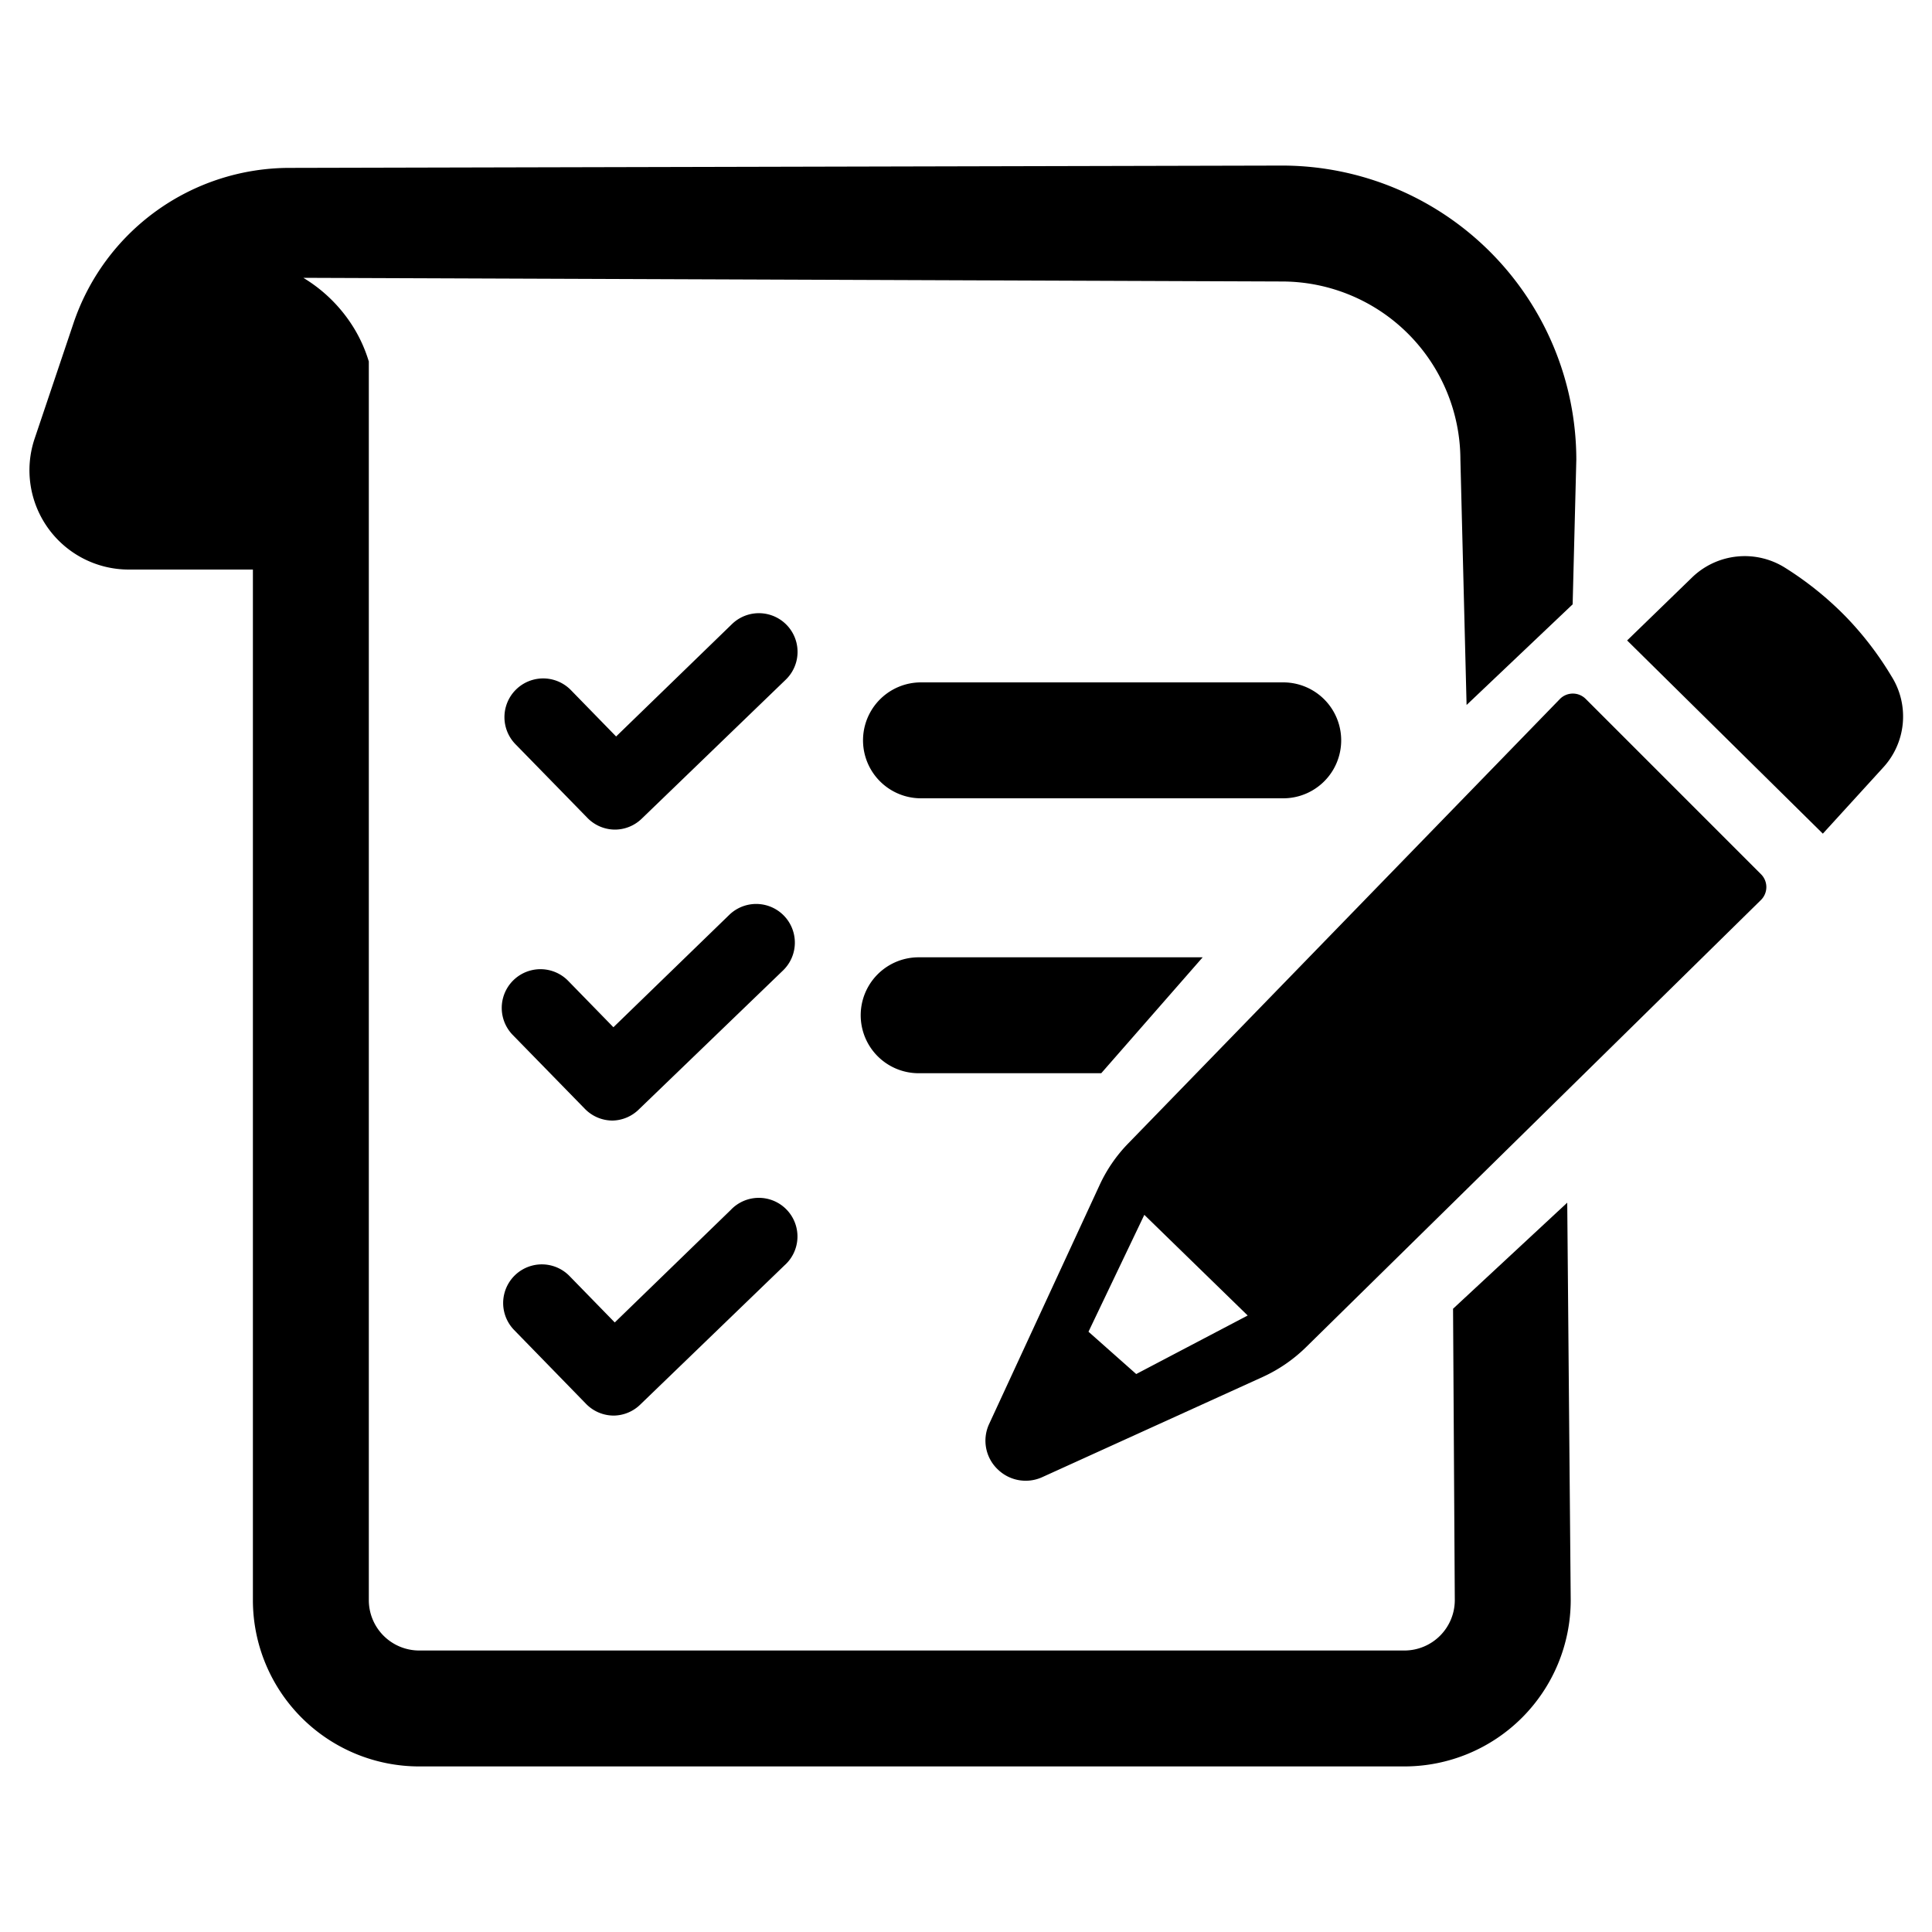
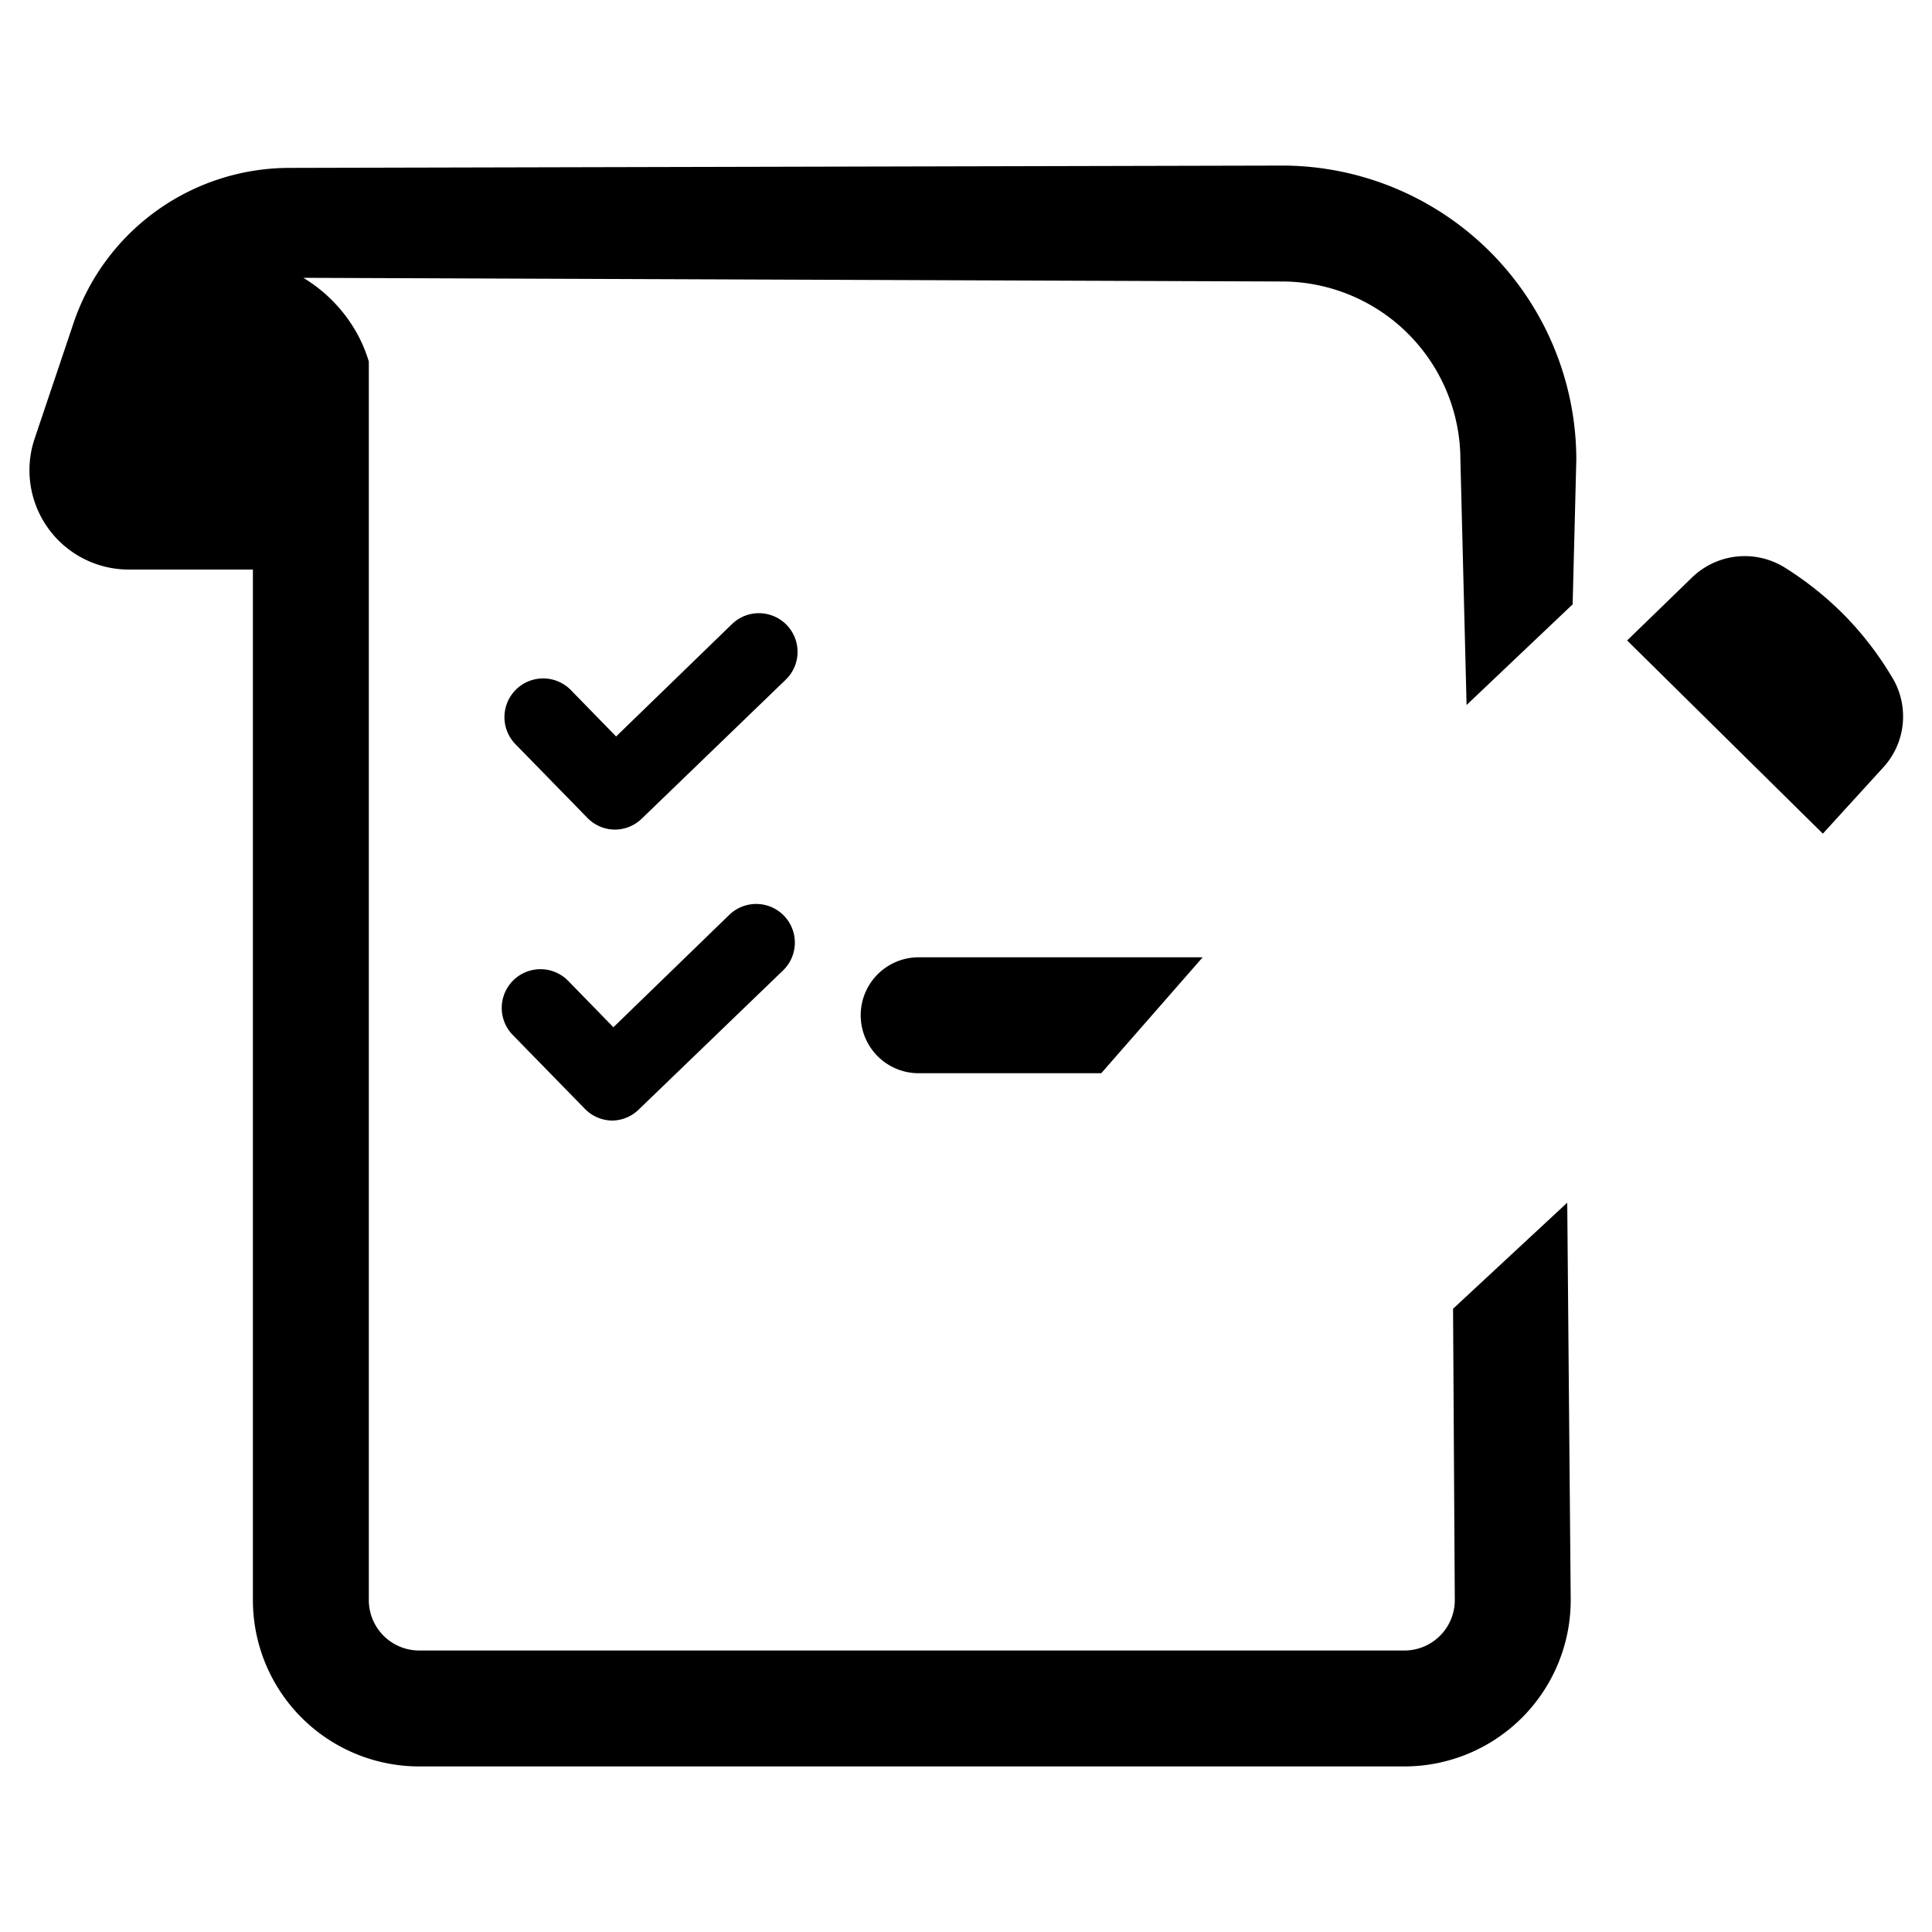
<svg xmlns="http://www.w3.org/2000/svg" id="fa42e4ff-f520-4b74-8b42-dbc21480ca0e" data-name="Layer 1" viewBox="0 0 100 100">
  <path d="M72.7,91.43h-51a8.61,8.61,0,0,1-8.61-8.6V18.69h6V82.83a2.61,2.61,0,0,0,2.61,2.6h51a2.61,2.61,0,0,0,2.6-2.6l-.09-15.09,5.91-5.49.18,20.58A8.61,8.61,0,0,1,72.7,91.43Z" />
  <path d="M81.4,31.28l-5.49,5.21q-.16-6.36-.32-12.7a9.24,9.24,0,0,0-9.23-9.22L15.7,14.38A7.77,7.77,0,0,1,18.33,17a7.4,7.4,0,0,1,.75,1.68l-.93,10.8H6.67a5.14,5.14,0,0,1-4.88-6.77l2-5.94A11.81,11.81,0,0,1,15,8.69l51.4-.12A15.24,15.24,0,0,1,81.59,23.79Z" />
  <path d="M31.85,42.94a2,2,0,0,1-1.44-.6l-3.73-3.82a2,2,0,0,1,2.87-2.8l2.34,2.4,6-5.82a2,2,0,0,1,2.78,2.88l-7.46,7.2A2,2,0,0,1,31.85,42.94Z" />
  <path d="M31.71,58a2,2,0,0,1-1.44-.61l-3.73-3.82a2,2,0,0,1,2.87-2.8l2.34,2.4,6-5.82a2,2,0,1,1,2.78,2.88l-7.47,7.2A2,2,0,0,1,31.71,58Z" />
-   <path d="M31.78,73.27a2,2,0,0,1-1.44-.6l-3.73-3.83a2,2,0,0,1,2.87-2.79l2.34,2.4,6-5.82a2,2,0,1,1,2.78,2.87l-7.47,7.21A2,2,0,0,1,31.78,73.27Z" />
  <path d="M57,55.55H47.55a3,3,0,0,1,0-6l14.7,0Z" />
-   <path d="M66.42,41.32H47.67a3,3,0,0,1,0-6H66.42a3,3,0,0,1,0,6Z" />
-   <path d="M80.74,36.18l-22.34,23a7.7,7.7,0,0,0-1.49,2.17L51.2,73.7a2.05,2.05,0,0,0,.47,2.38h0a2.07,2.07,0,0,0,2.27.38l11.42-5.19a7.87,7.87,0,0,0,2.25-1.55L91.15,46.58a.94.94,0,0,0,0-1.33l-9.08-9.08A.94.94,0,0,0,80.74,36.18ZM58.81,71.12l-2.47-2.19,2.89-6.05,5.35,5.21Z" />
  <path d="M84.22,33.15l10.13,10,3.11-3.41A3.9,3.9,0,0,0,97.9,35a16.92,16.92,0,0,0-2.37-3.09,17.11,17.11,0,0,0-3.13-2.52,3.92,3.92,0,0,0-4.81.49Z" />
</svg>